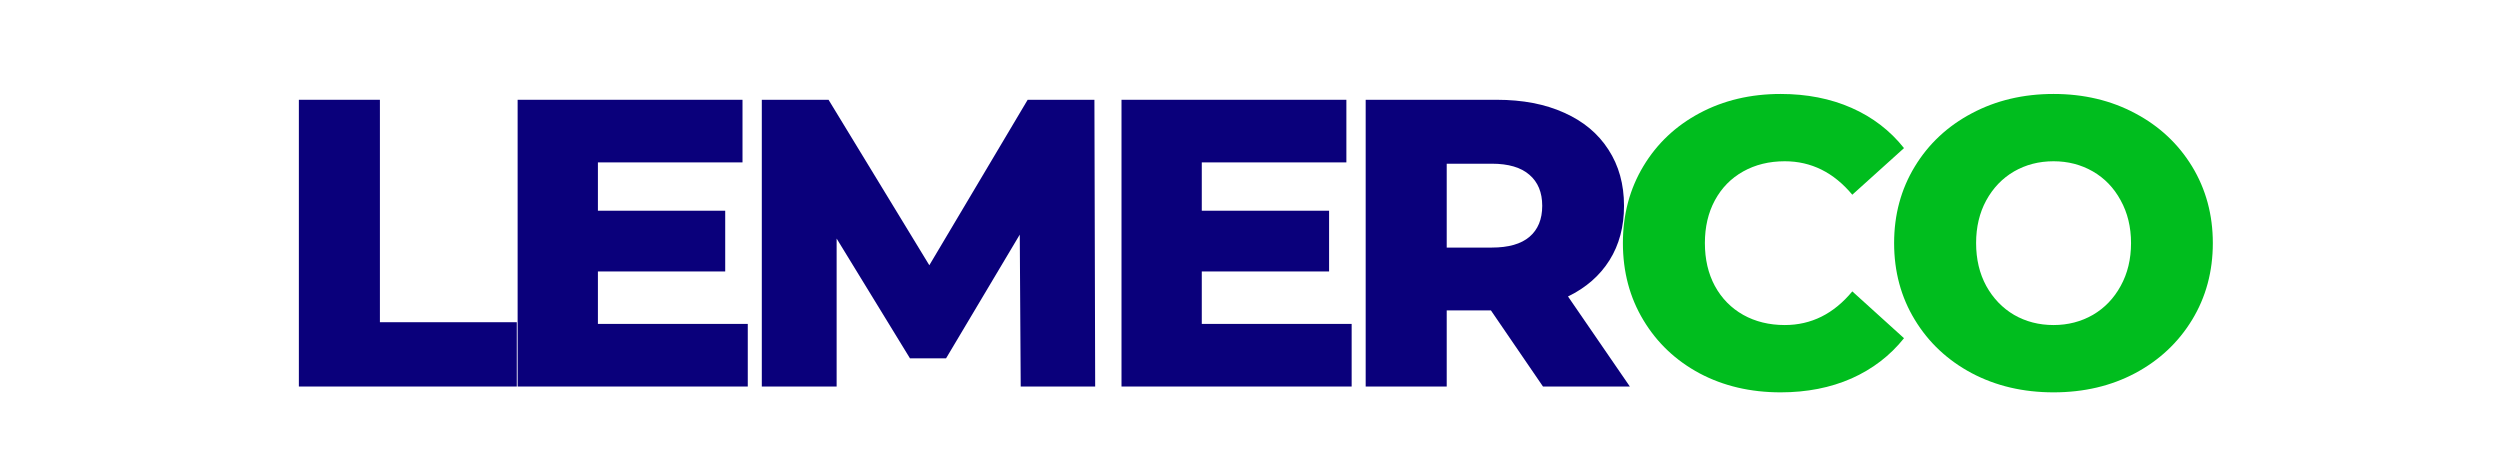
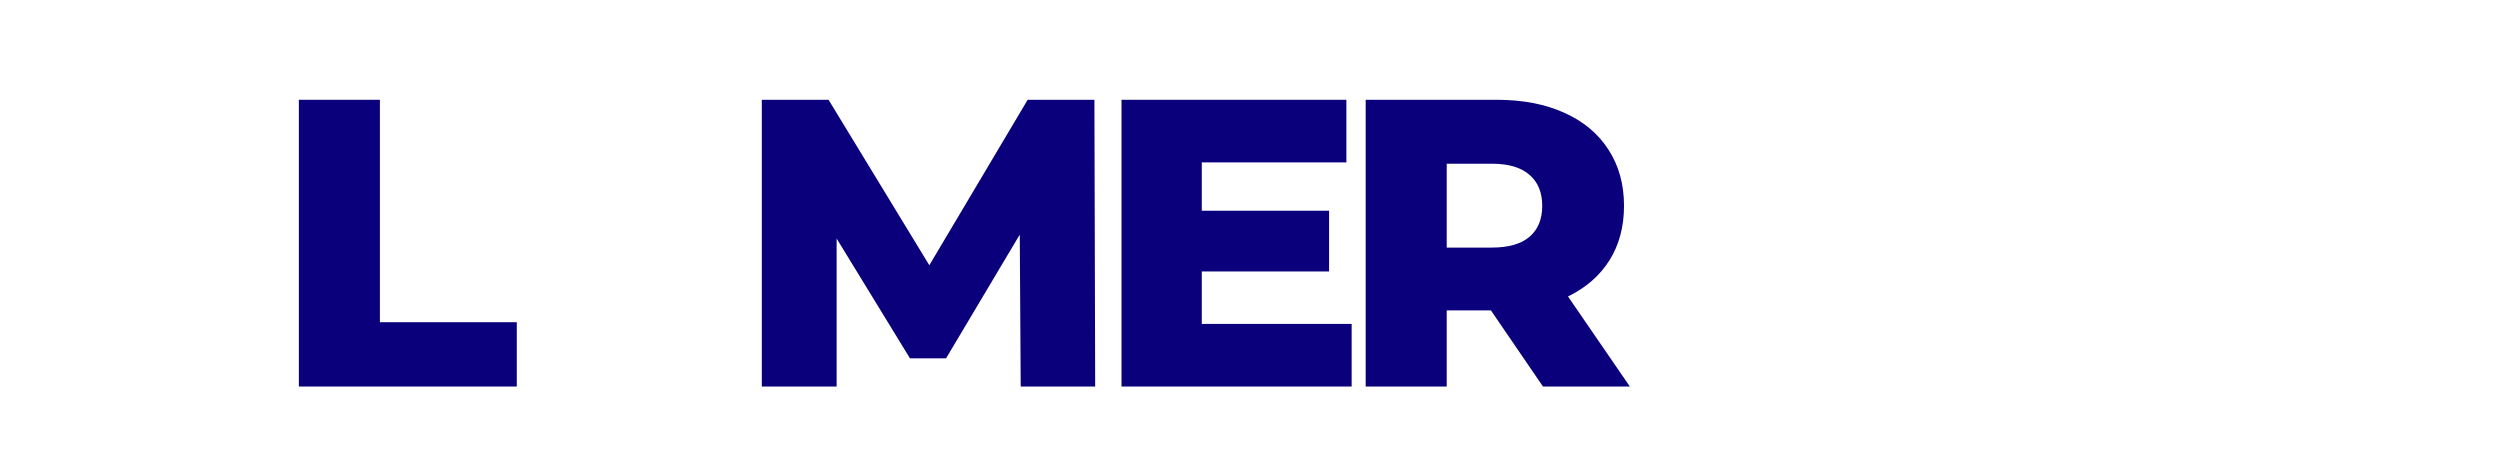
<svg xmlns="http://www.w3.org/2000/svg" width="277" zoomAndPan="magnify" viewBox="0 0 207.75 37.5" height="50" preserveAspectRatio="xMidYMid meet" version="1.0">
  <defs>
    <g />
  </defs>
  <g fill="#0a007b" fill-opacity="1">
    <g transform="translate(22.445, 32.12)">
      <g>
        <path d="M 2.391 -23.828 L 9.125 -23.828 L 9.125 -5.344 L 20.5 -5.344 L 20.5 0 L 2.391 0 Z M 2.391 -23.828 " />
      </g>
    </g>
  </g>
  <g fill="#0a007b" fill-opacity="1">
    <g transform="translate(40.624, 32.12)">
      <g>
-         <path d="M 21.516 -5.203 L 21.516 0 L 2.391 0 L 2.391 -23.828 L 21.078 -23.828 L 21.078 -18.625 L 9.062 -18.625 L 9.062 -14.609 L 19.641 -14.609 L 19.641 -9.562 L 9.062 -9.562 L 9.062 -5.203 Z M 21.516 -5.203 " />
-       </g>
+         </g>
    </g>
  </g>
  <g fill="#0a007b" fill-opacity="1">
    <g transform="translate(60.915, 32.12)">
      <g>
        <path d="M 23.906 0 L 23.828 -12.625 L 17.703 -2.344 L 14.703 -2.344 L 8.609 -12.297 L 8.609 0 L 2.391 0 L 2.391 -23.828 L 7.938 -23.828 L 16.312 -10.078 L 24.484 -23.828 L 30.031 -23.828 L 30.094 0 Z M 23.906 0 " />
      </g>
    </g>
  </g>
  <g fill="#0a007b" fill-opacity="1">
    <g transform="translate(90.806, 32.12)">
      <g>
        <path d="M 21.516 -5.203 L 21.516 0 L 2.391 0 L 2.391 -23.828 L 21.078 -23.828 L 21.078 -18.625 L 9.062 -18.625 L 9.062 -14.609 L 19.641 -14.609 L 19.641 -9.562 L 9.062 -9.562 L 9.062 -5.203 Z M 21.516 -5.203 " />
      </g>
    </g>
  </g>
  <g fill="#0a007b" fill-opacity="1">
    <g transform="translate(111.097, 32.12)">
      <g>
        <path d="M 12.797 -6.328 L 9.125 -6.328 L 9.125 0 L 2.391 0 L 2.391 -23.828 L 13.281 -23.828 C 15.438 -23.828 17.305 -23.469 18.891 -22.75 C 20.484 -22.039 21.707 -21.02 22.562 -19.688 C 23.426 -18.363 23.859 -16.805 23.859 -15.016 C 23.859 -13.285 23.457 -11.781 22.656 -10.5 C 21.852 -9.219 20.703 -8.211 19.203 -7.484 L 24.344 0 L 17.125 0 Z M 17.062 -15.016 C 17.062 -16.129 16.707 -16.988 16 -17.594 C 15.301 -18.207 14.258 -18.516 12.875 -18.516 L 9.125 -18.516 L 9.125 -11.547 L 12.875 -11.547 C 14.258 -11.547 15.301 -11.844 16 -12.438 C 16.707 -13.039 17.062 -13.898 17.062 -15.016 Z M 17.062 -15.016 " />
      </g>
    </g>
  </g>
  <g fill="#00bd1e" fill-opacity="1">
    <g transform="translate(133.707, 32.12)">
      <g>
-         <path d="M 14.266 0.484 C 11.766 0.484 9.52 -0.039 7.531 -1.094 C 5.551 -2.156 3.992 -3.629 2.859 -5.516 C 1.723 -7.398 1.156 -9.535 1.156 -11.922 C 1.156 -14.297 1.723 -16.426 2.859 -18.312 C 3.992 -20.195 5.551 -21.664 7.531 -22.719 C 9.52 -23.781 11.766 -24.312 14.266 -24.312 C 16.441 -24.312 18.406 -23.926 20.156 -23.156 C 21.906 -22.383 23.359 -21.27 24.516 -19.812 L 20.219 -15.938 C 18.676 -17.789 16.805 -18.719 14.609 -18.719 C 13.316 -18.719 12.164 -18.438 11.156 -17.875 C 10.145 -17.312 9.359 -16.508 8.797 -15.469 C 8.242 -14.438 7.969 -13.254 7.969 -11.922 C 7.969 -10.578 8.242 -9.391 8.797 -8.359 C 9.359 -7.328 10.145 -6.523 11.156 -5.953 C 12.164 -5.391 13.316 -5.109 14.609 -5.109 C 16.805 -5.109 18.676 -6.039 20.219 -7.906 L 24.516 -4.016 C 23.359 -2.566 21.906 -1.453 20.156 -0.672 C 18.406 0.098 16.441 0.484 14.266 0.484 Z M 14.266 0.484 " />
-       </g>
+         </g>
    </g>
  </g>
  <g fill="#00bd1e" fill-opacity="1">
    <g transform="translate(156.245, 32.12)">
      <g>
-         <path d="M 14.406 0.484 C 11.883 0.484 9.617 -0.047 7.609 -1.109 C 5.598 -2.18 4.02 -3.66 2.875 -5.547 C 1.727 -7.43 1.156 -9.555 1.156 -11.922 C 1.156 -14.273 1.727 -16.395 2.875 -18.281 C 4.02 -20.164 5.598 -21.641 7.609 -22.703 C 9.617 -23.773 11.883 -24.312 14.406 -24.312 C 16.926 -24.312 19.188 -23.773 21.188 -22.703 C 23.195 -21.641 24.773 -20.164 25.922 -18.281 C 27.066 -16.395 27.641 -14.273 27.641 -11.922 C 27.641 -9.555 27.066 -7.43 25.922 -5.547 C 24.773 -3.66 23.195 -2.18 21.188 -1.109 C 19.188 -0.047 16.926 0.484 14.406 0.484 Z M 14.406 -5.109 C 15.602 -5.109 16.691 -5.391 17.672 -5.953 C 18.648 -6.523 19.422 -7.328 19.984 -8.359 C 20.555 -9.391 20.844 -10.578 20.844 -11.922 C 20.844 -13.254 20.555 -14.438 19.984 -15.469 C 19.422 -16.508 18.648 -17.312 17.672 -17.875 C 16.691 -18.438 15.602 -18.719 14.406 -18.719 C 13.195 -18.719 12.102 -18.438 11.125 -17.875 C 10.156 -17.312 9.383 -16.508 8.812 -15.469 C 8.25 -14.438 7.969 -13.254 7.969 -11.922 C 7.969 -10.578 8.25 -9.391 8.812 -8.359 C 9.383 -7.328 10.156 -6.523 11.125 -5.953 C 12.102 -5.391 13.195 -5.109 14.406 -5.109 Z M 14.406 -5.109 " />
-       </g>
+         </g>
    </g>
  </g>
</svg>